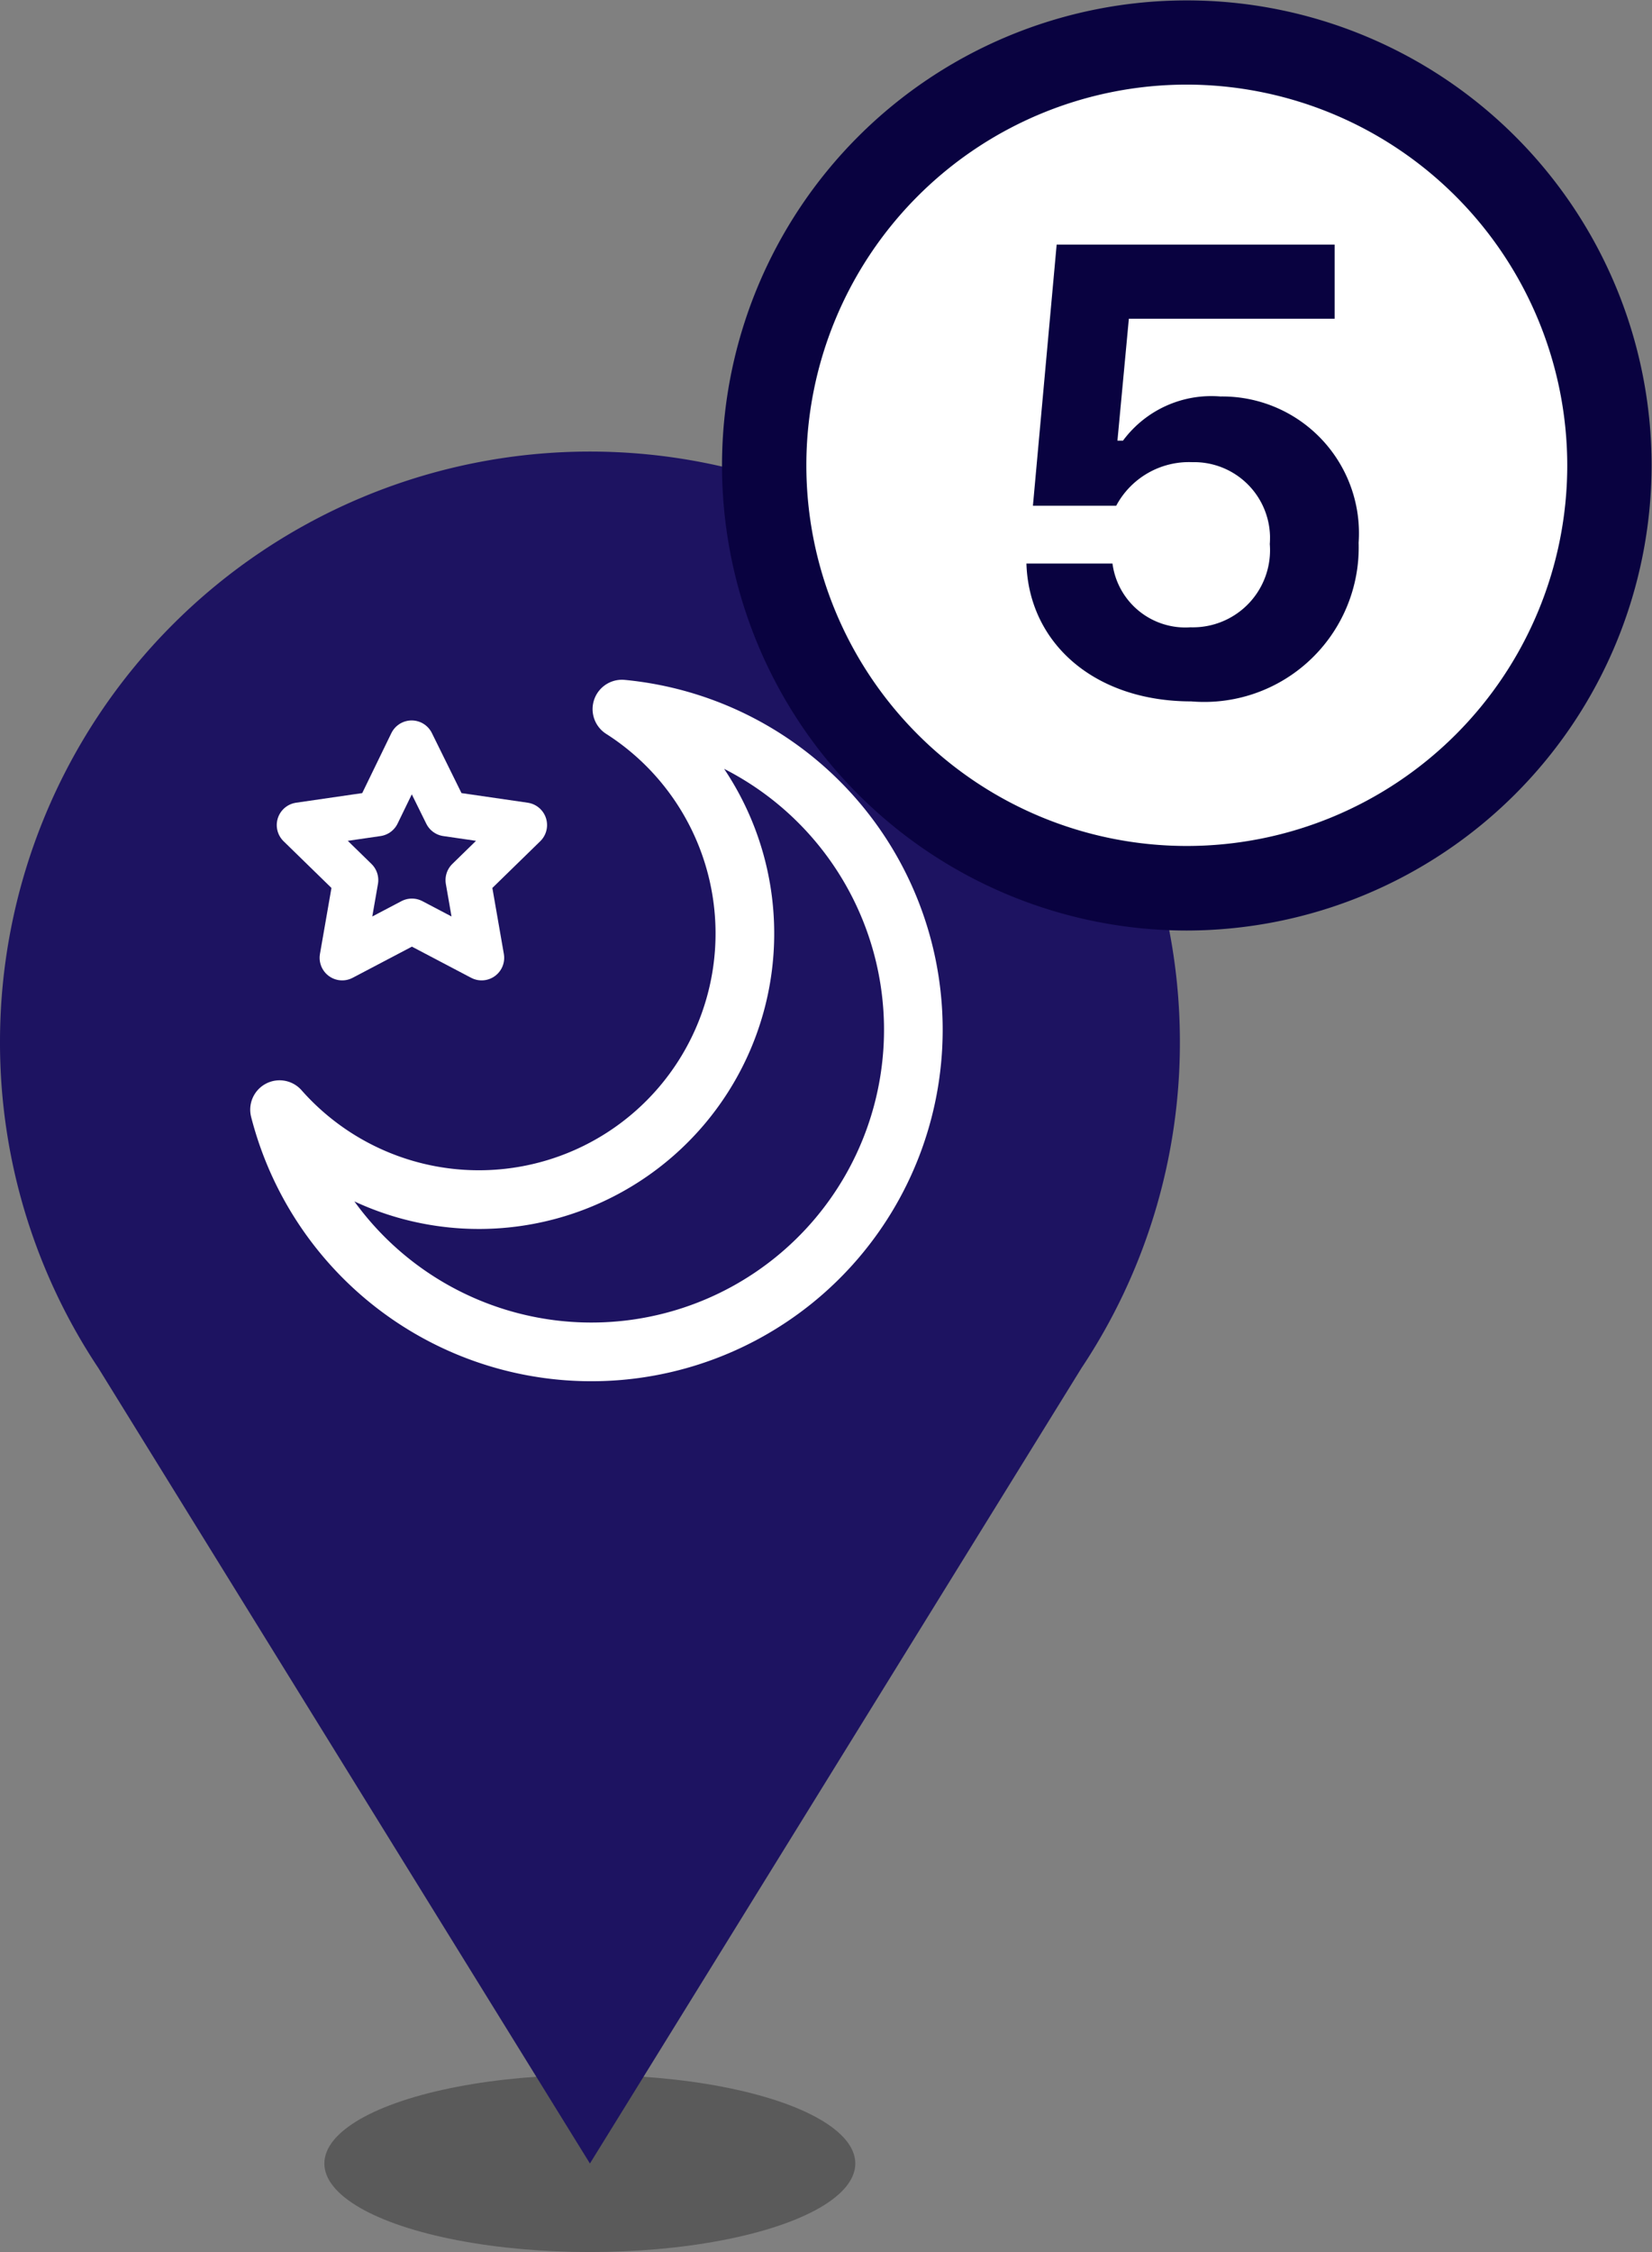
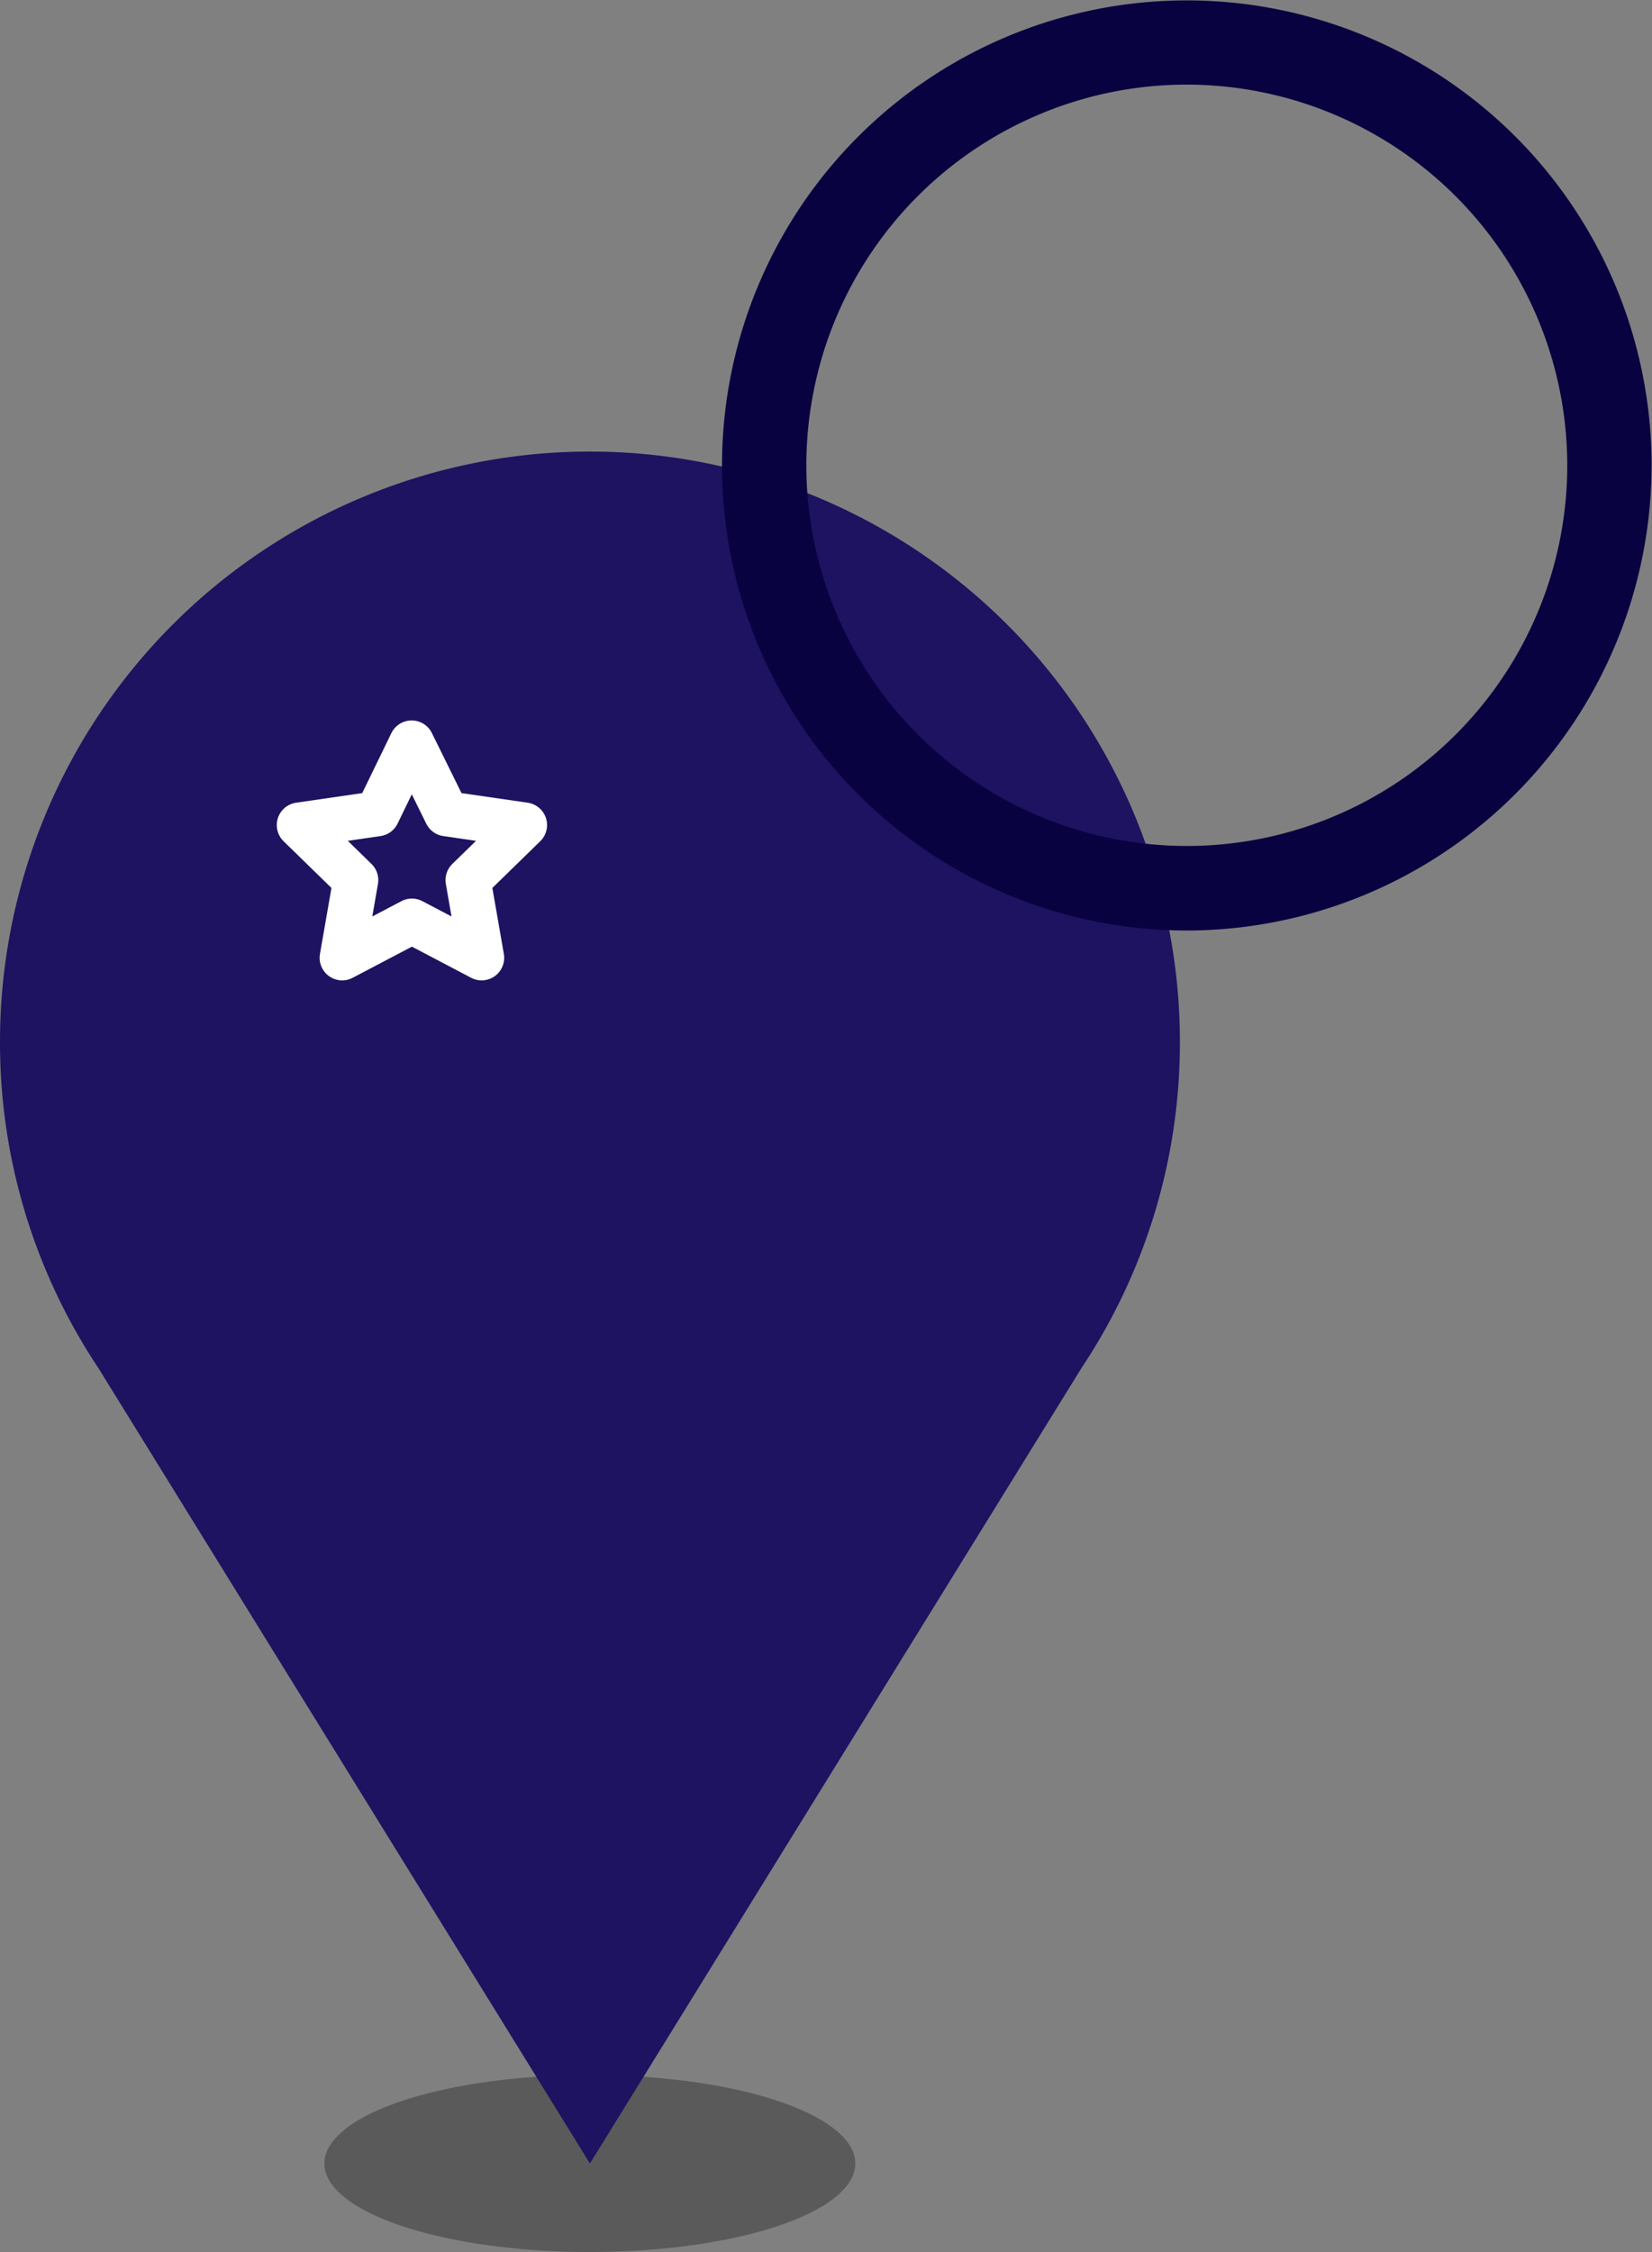
<svg xmlns="http://www.w3.org/2000/svg" width="36.609" height="49.877" viewBox="0 0 36.609 49.877">
  <rect x="0" y="0" width="36.609" height="49.877" fill="#808080" stroke="none" />
  <g id="グループ_7638" data-name="グループ 7638" transform="translate(-753 -312.051)">
    <g id="グループ_6993" data-name="グループ 6993" transform="translate(-6635.002 -2433.948)">
      <g id="グループ_4547" data-name="グループ 4547" transform="translate(7388 2756)">
        <g id="グループ_3041" data-name="グループ 3041" transform="translate(7.19 35.954)" opacity="0.3">
          <ellipse id="楕円形_138" data-name="楕円形 138" cx="5.883" cy="1.961" rx="5.883" ry="1.961" transform="translate(0 0)" />
        </g>
        <g id="グループ_3042" data-name="グループ 3042">
          <path id="パス_1153" data-name="パス 1153" d="M-1543.7,694.5a13.074,13.074,0,0,0-13.073,13.073,13,13,0,0,0,2.18,7.225l10.893,17.617,10.893-17.617a13,13,0,0,0,2.181-7.224A13.075,13.075,0,0,0-1543.7,694.5Z" transform="translate(1556.775 -694.5)" fill="#1d1361" />
        </g>
      </g>
      <g id="グループ_4546" data-name="グループ 4546" transform="translate(7394.197 2761.704)">
        <path id="パス_3094" data-name="パス 3094" d="M212.572,303.845l.773,1.566,1.728.251-1.25,1.219.3,1.721-1.545-.812-1.545.812.3-1.721-1.25-1.219,1.728-.251Z" transform="translate(-209.645 -303.094)" fill="none" stroke="#fff" stroke-linecap="round" stroke-linejoin="round" stroke-width="1" />
-         <path id="パス_3095" data-name="パス 3095" d="M213.362,296.293a5.894,5.894,0,1,1-7.587,8.871,7.134,7.134,0,1,0,7.587-8.871Z" transform="translate(-205.775 -296.293)" fill="none" stroke="#fff" stroke-linecap="round" stroke-linejoin="round" stroke-width="1.3" />
      </g>
    </g>
    <g id="グループ_7553" data-name="グループ 7553" transform="translate(574 94.051)">
-       <circle id="楕円形_472" data-name="楕円形 472" cx="9.368" cy="9.368" r="9.368" transform="translate(195.937 218.937)" fill="#fff" />
      <g id="グループ_7471" data-name="グループ 7471" transform="translate(195 218)">
        <g id="楕円形_428-5" data-name="楕円形 428-5">
          <g id="グループ_7487" data-name="グループ 7487">
            <path id="パス_8868" data-name="パス 8868" d="M668.8,393.609a10.3,10.3,0,1,1,10.3-10.3A10.317,10.317,0,0,1,668.8,393.609Zm0-18.735a8.431,8.431,0,1,0,8.431,8.431A8.441,8.441,0,0,0,668.8,374.874Z" transform="translate(-658.5 -373)" fill="#090240" />
          </g>
        </g>
        <g id="パス_8866" data-name="パス 8866" transform="translate(6.741 5.417)">
-           <path id="パス_8869" data-name="パス 8869" d="M669.606,389.253a3.423,3.423,0,0,0,3.7-3.128,3.553,3.553,0,0,0,.01-.386,3.029,3.029,0,0,0-2.811-3.232c-.084-.006-.167-.008-.251-.007a2.436,2.436,0,0,0-2.16.978h-.123l.253-2.7h4.56v-1.642h-6.16l-.526,5.783h1.846a1.828,1.828,0,0,1,1.687-.964,1.682,1.682,0,0,1,1.721,1.64c0,.058,0,.115-.005.172a1.708,1.708,0,0,1-1.565,1.84,1.753,1.753,0,0,1-.192.005,1.628,1.628,0,0,1-1.729-1.412h-1.907C666.01,387.968,667.466,389.253,669.606,389.253Z" transform="translate(-665.949 -379.136)" fill="#090240" />
-         </g>
+           </g>
      </g>
    </g>
  </g>
</svg>